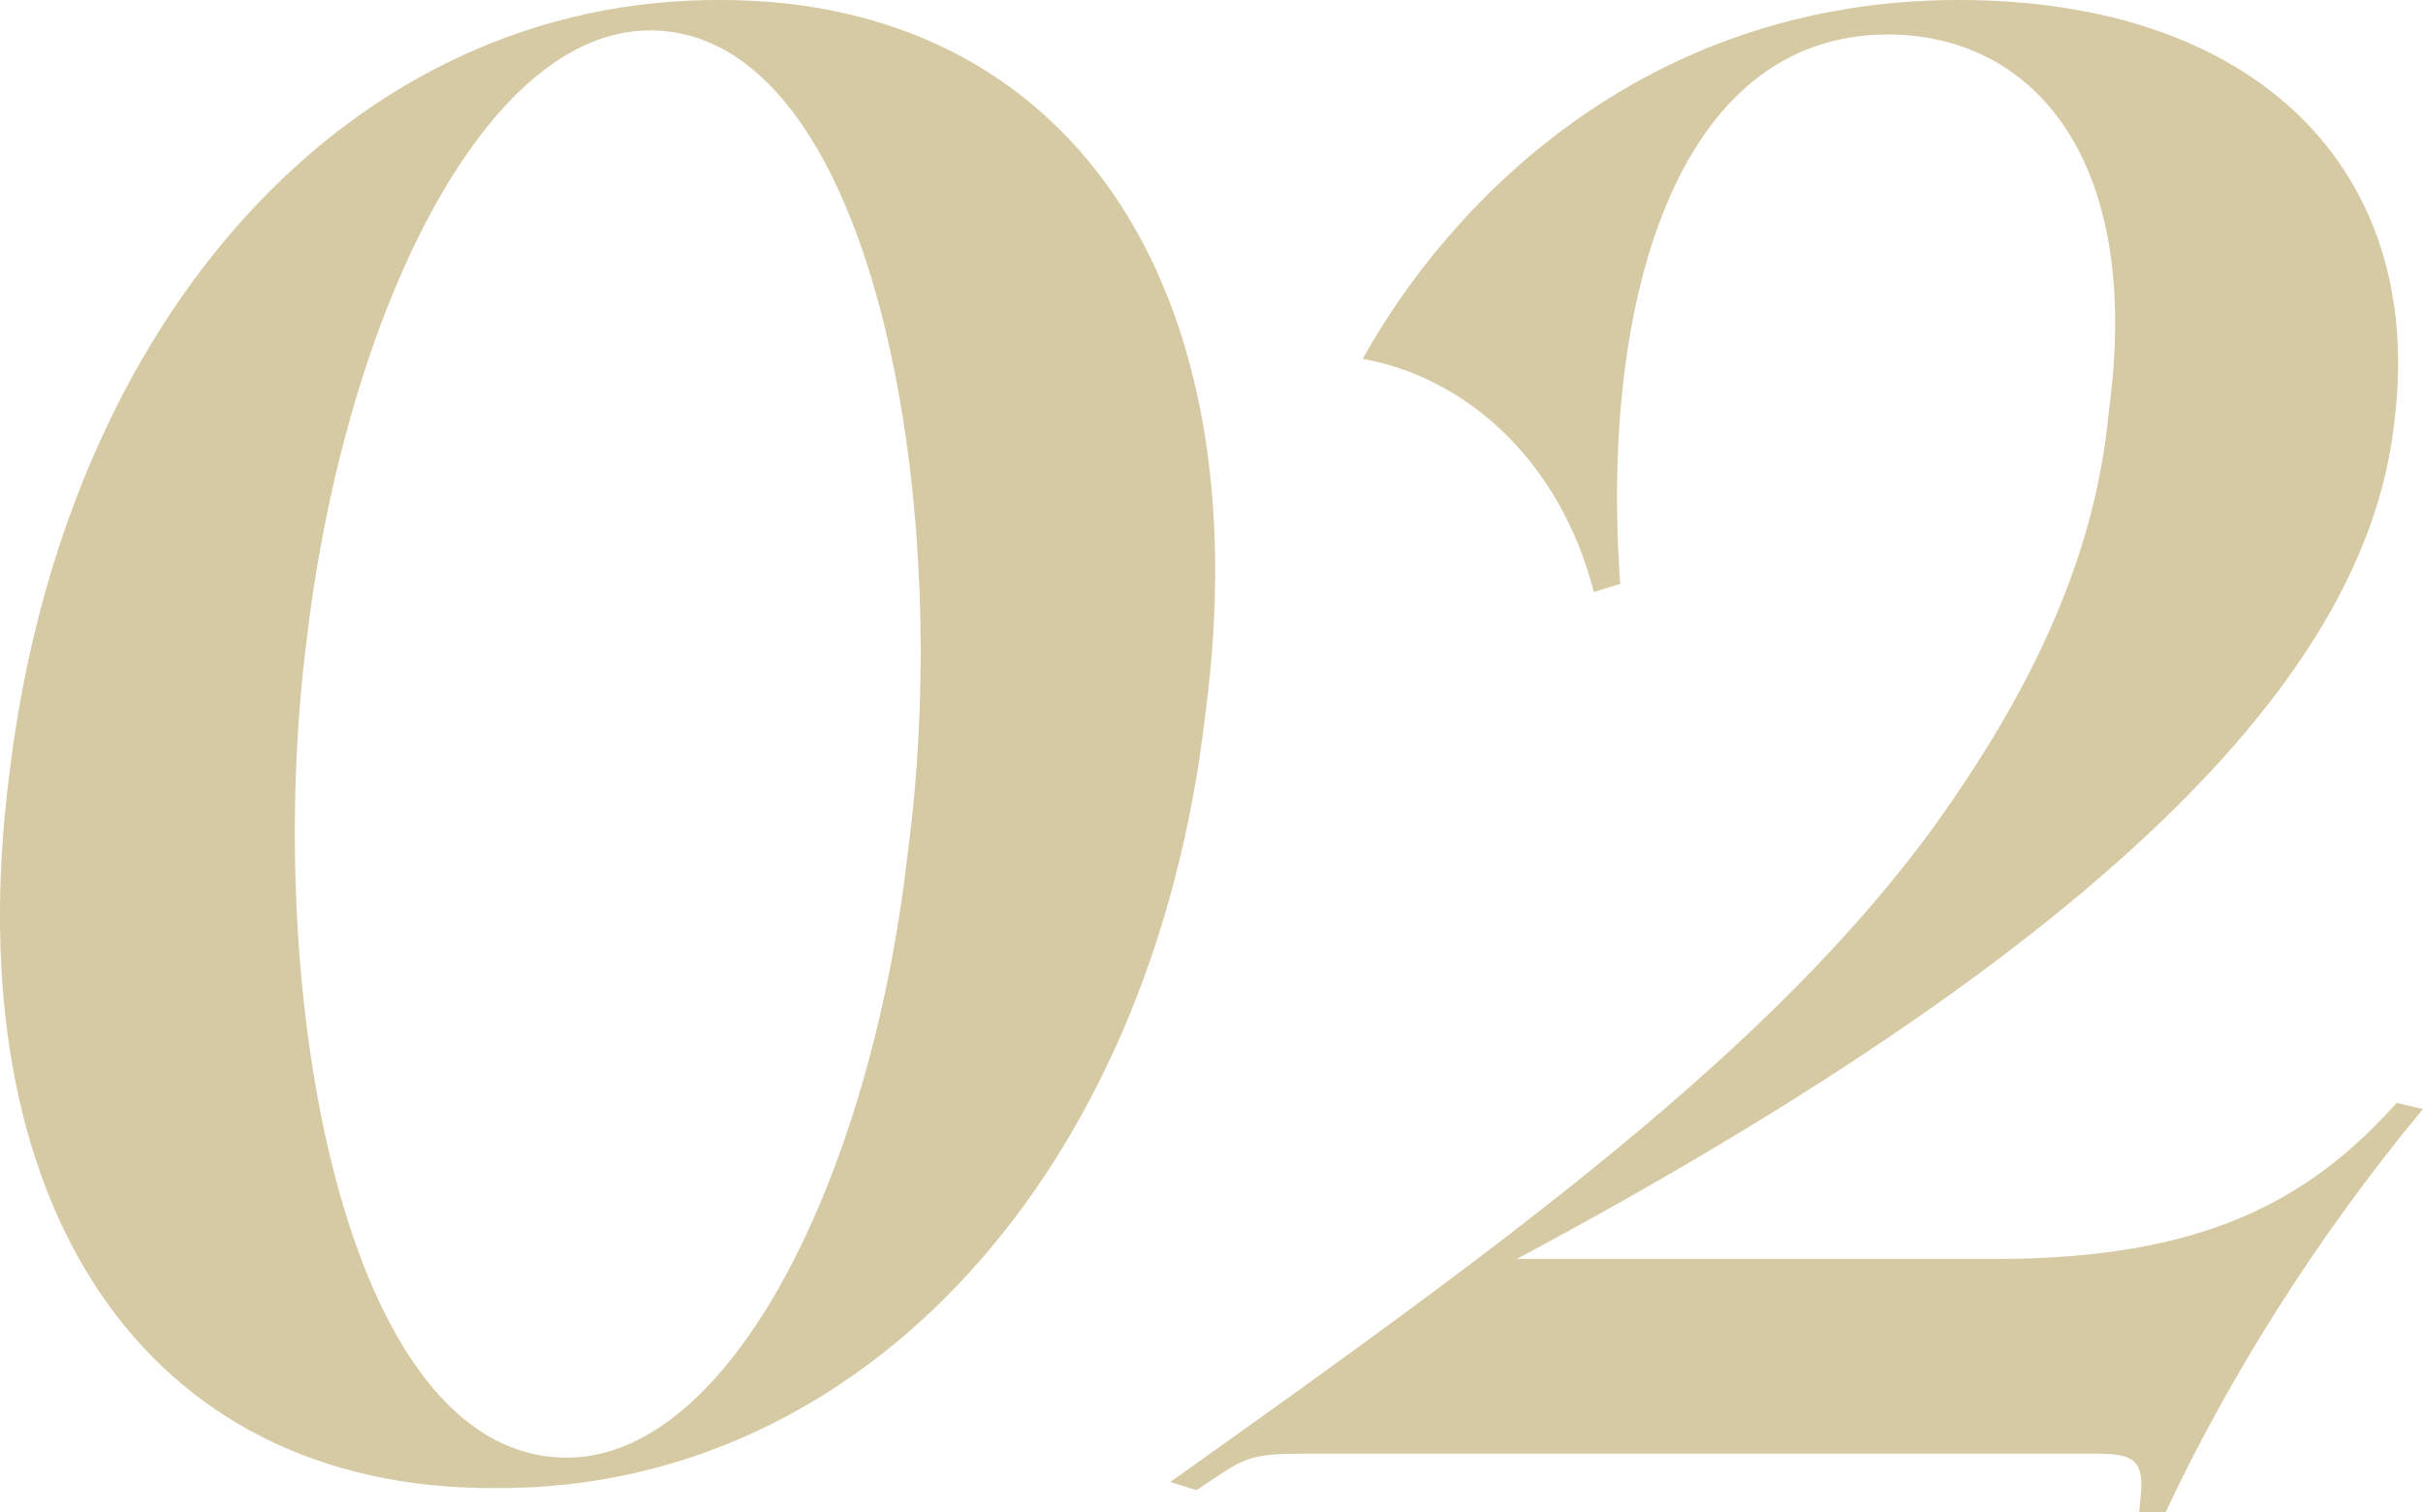
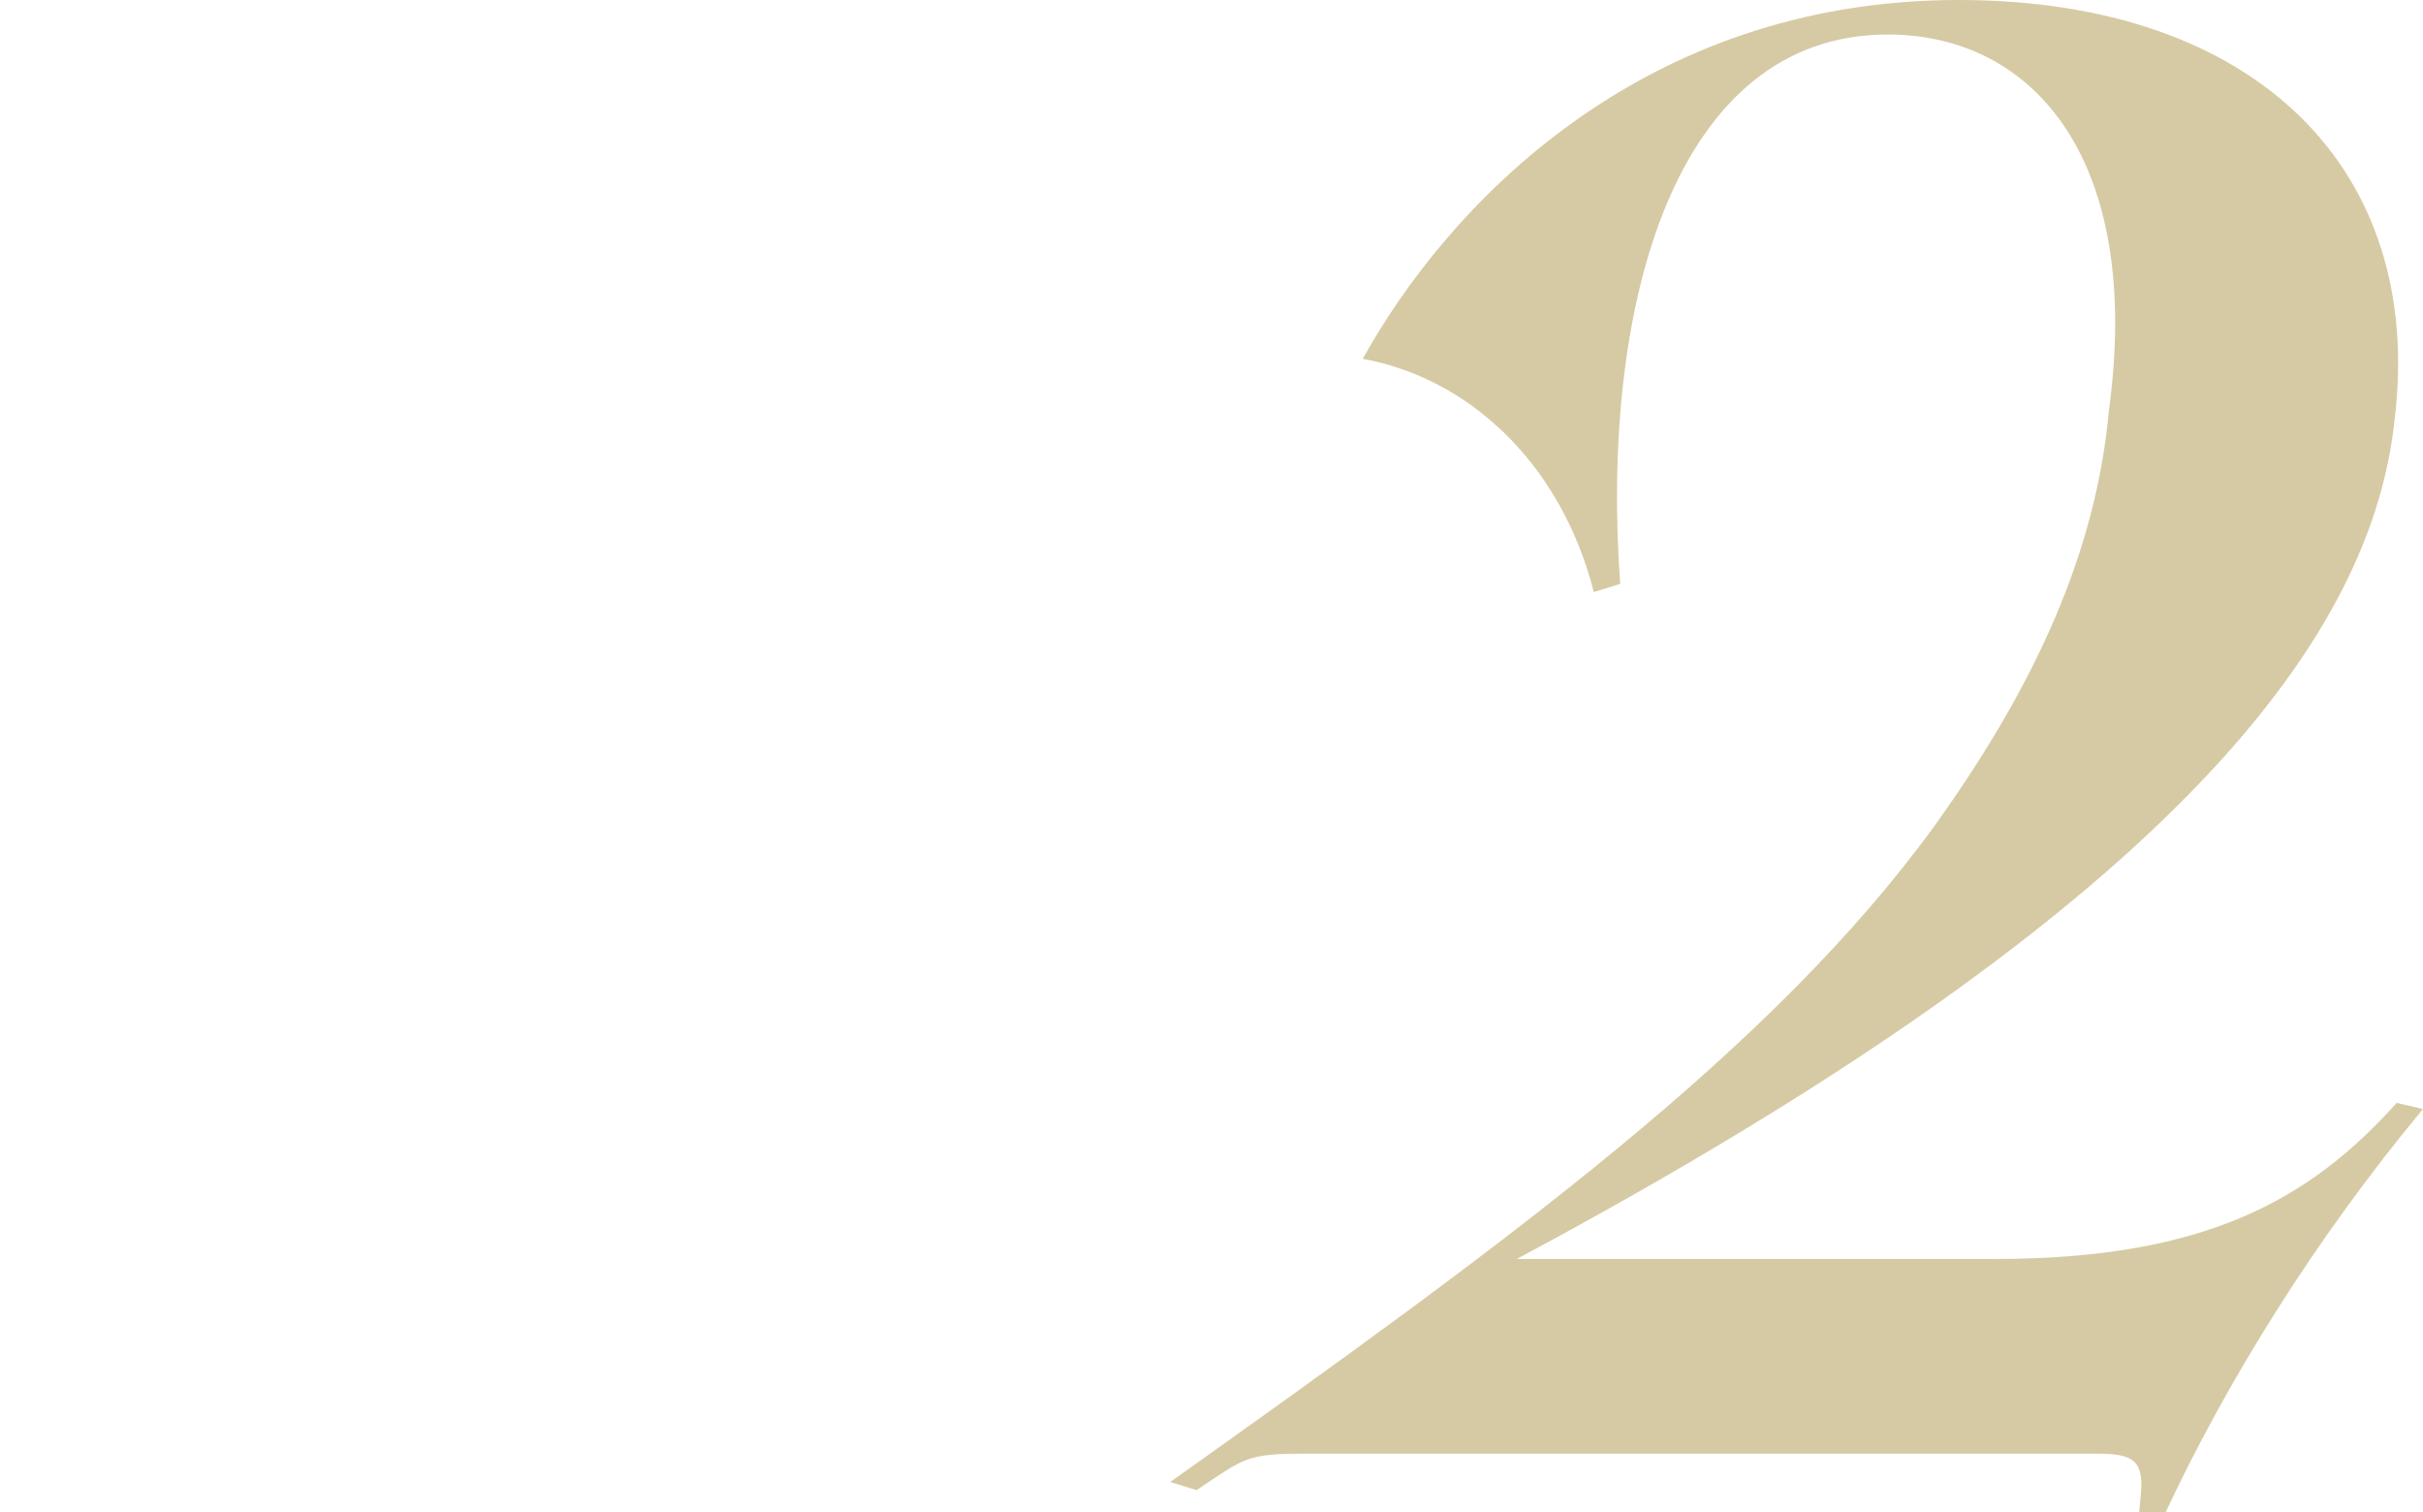
<svg xmlns="http://www.w3.org/2000/svg" id="_レイヤー_2" width="49.004" height="30.587" viewBox="0 0 49.004 30.587">
  <g id="_レイヤー_1-2">
    <g style="opacity:.5;">
-       <path d="M.189,15.662C1.296,6.397,7.119-.041,14.581,0,21.591,0,25.528,5.74,24.379,14.433c-1.066,9.266-6.929,15.703-14.35,15.662-7.135.041-10.947-5.781-9.841-14.433ZM18.352,17.303c.984-7.299-.737-16.688-5.207-16.688-3.361,0-6.149,5.781-6.929,12.218-.943,7.217.738,16.646,5.248,16.646,3.321,0,6.15-5.699,6.888-12.177Z" style="fill:#ad9549;" />
      <path d="M49.004,22.428c-2.214,2.665-3.978,5.535-5.207,8.159h-.533l.041-.451c.041-.656-.246-.738-.943-.738h-15.99c-1.024,0-1.188.082-1.804.492l-.369.246-.532-.164c6.806-4.838,12.177-8.733,15.498-13.325,1.722-2.419,3.197-5.166,3.484-8.323.697-5.084-1.517-7.626-4.469-7.626-4.305,0-5.822,5.453-5.412,11.111l-.533.164c-.697-2.706-2.624-4.347-4.674-4.716C29.242,4.224,33.137,0,39.615,0,45.642,0,49.045,3.445,48.43,8.487c-.451,4.264-4.182,9.717-17.753,16.974h9.676c4.224,0,6.355-1.188,8.118-3.156l.533.123Z" style="fill:#ad9549;" />
    </g>
  </g>
</svg>